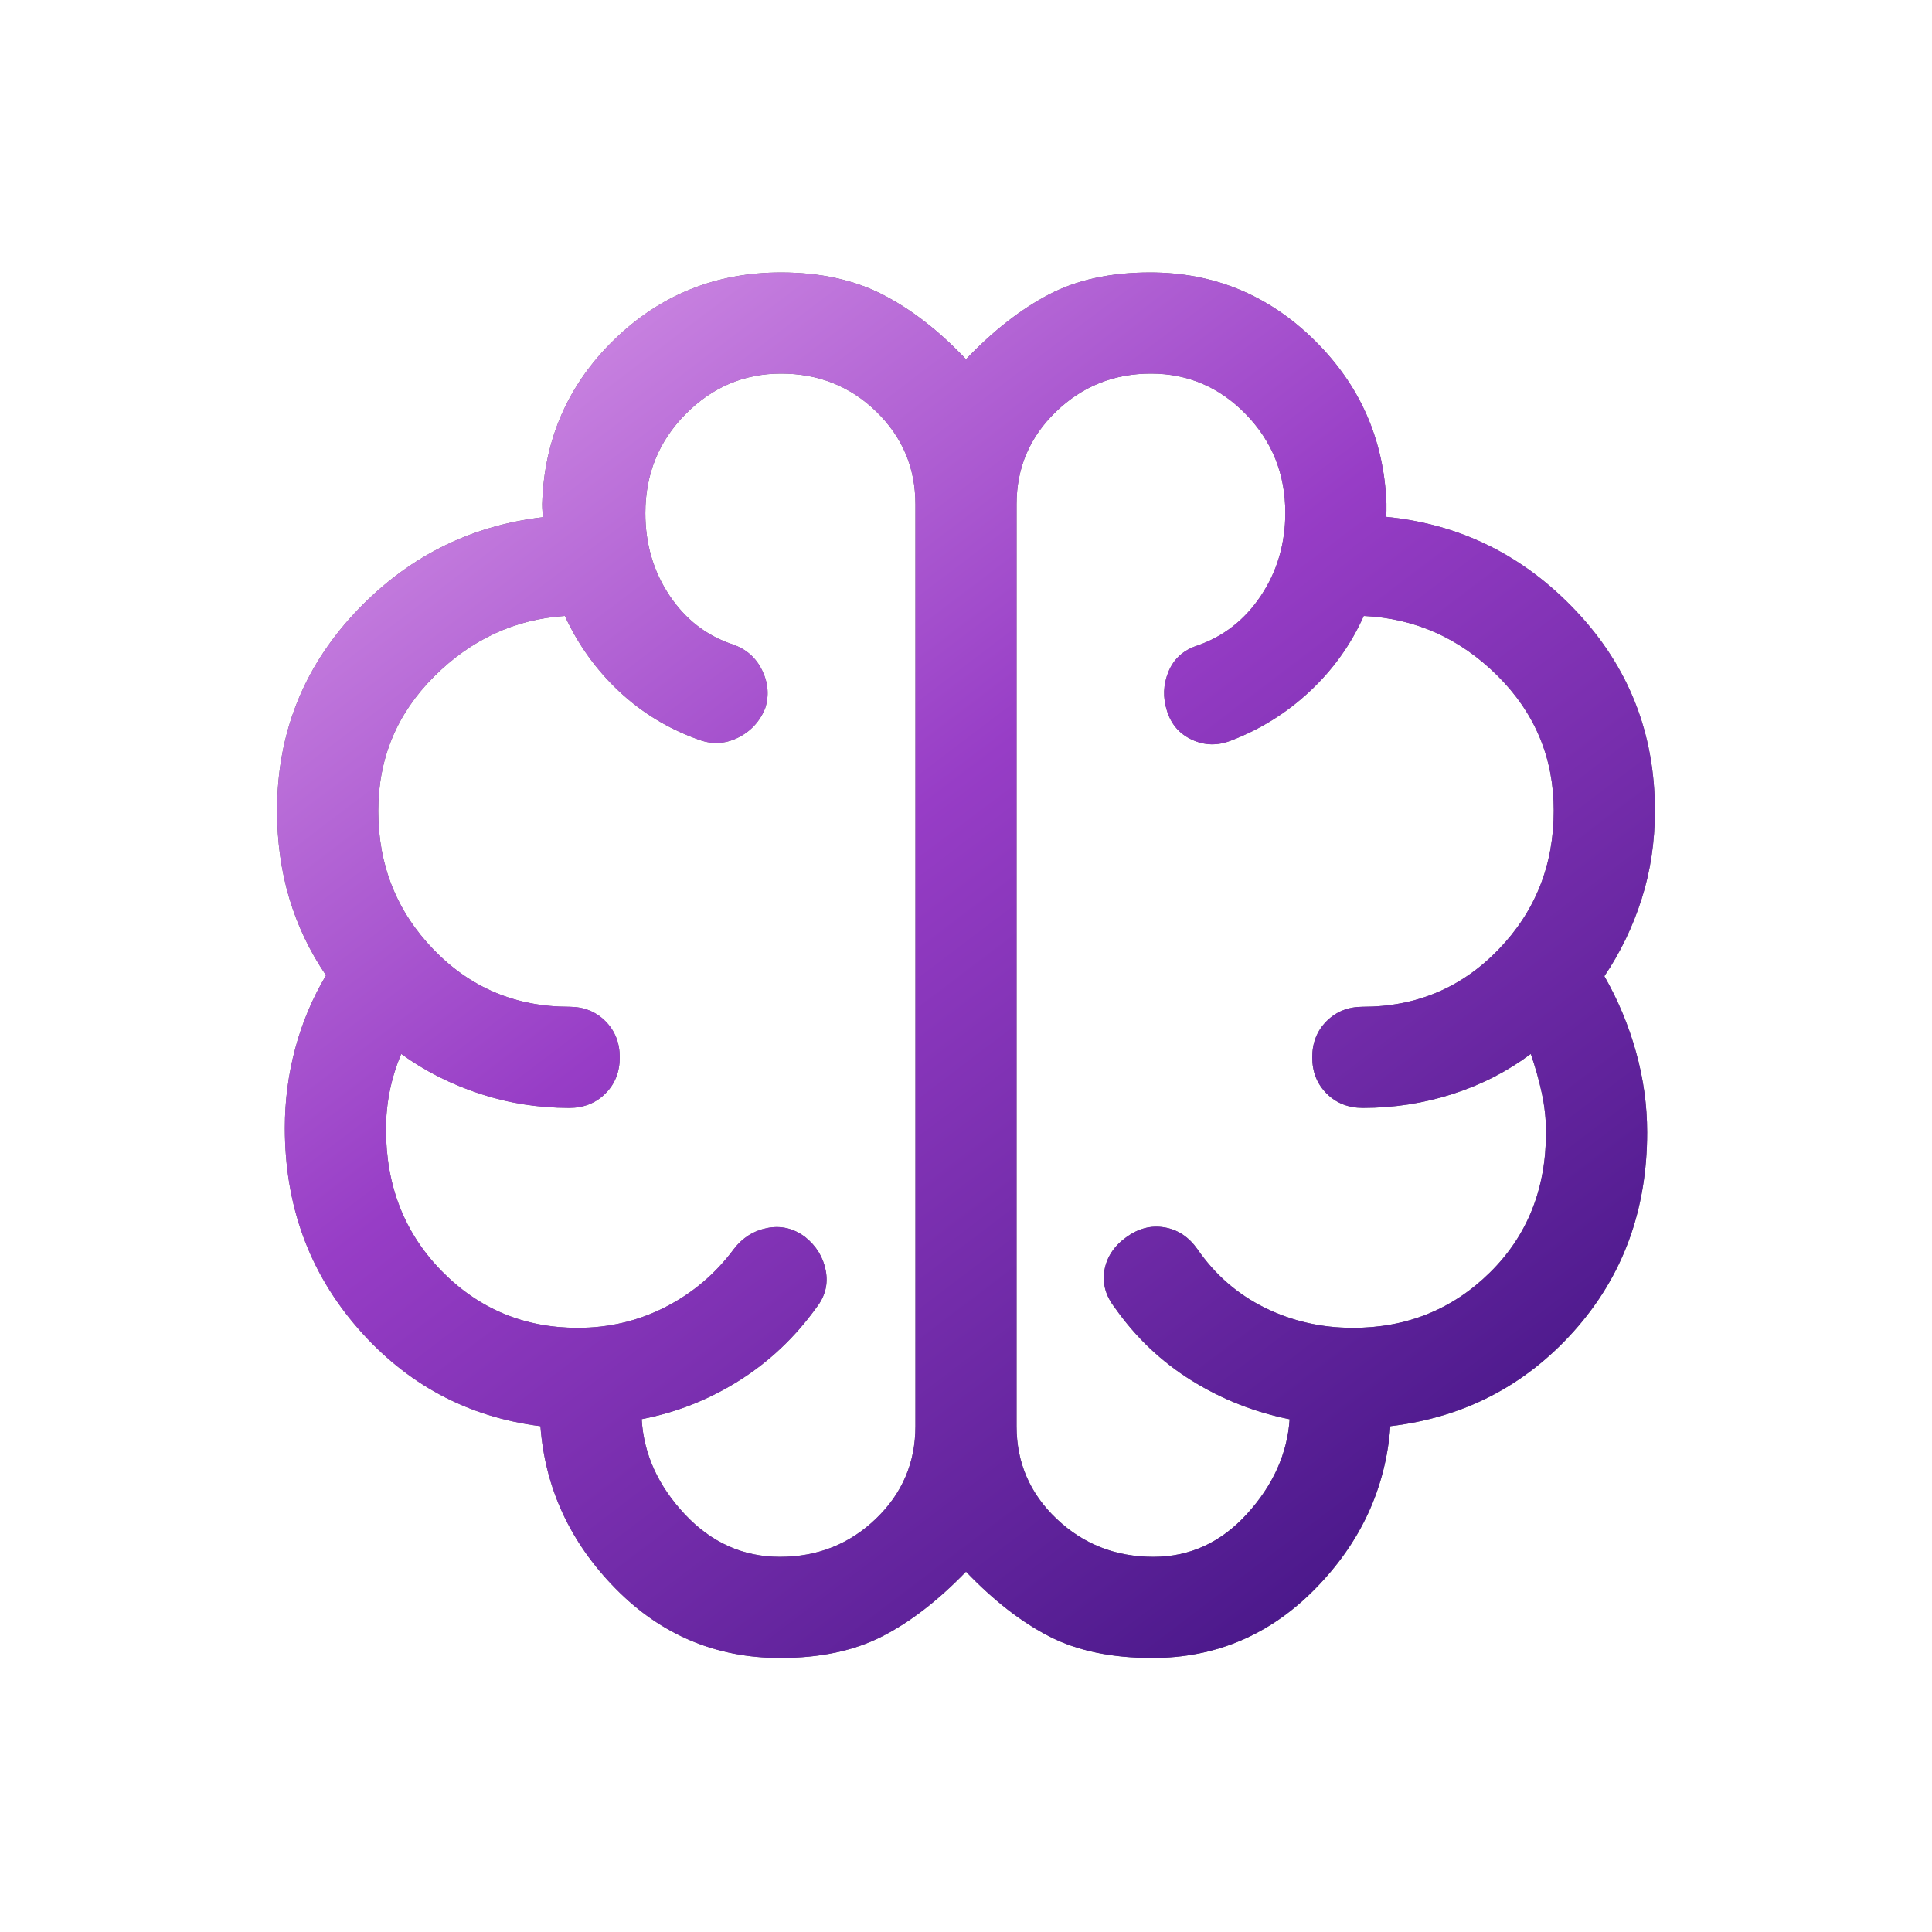
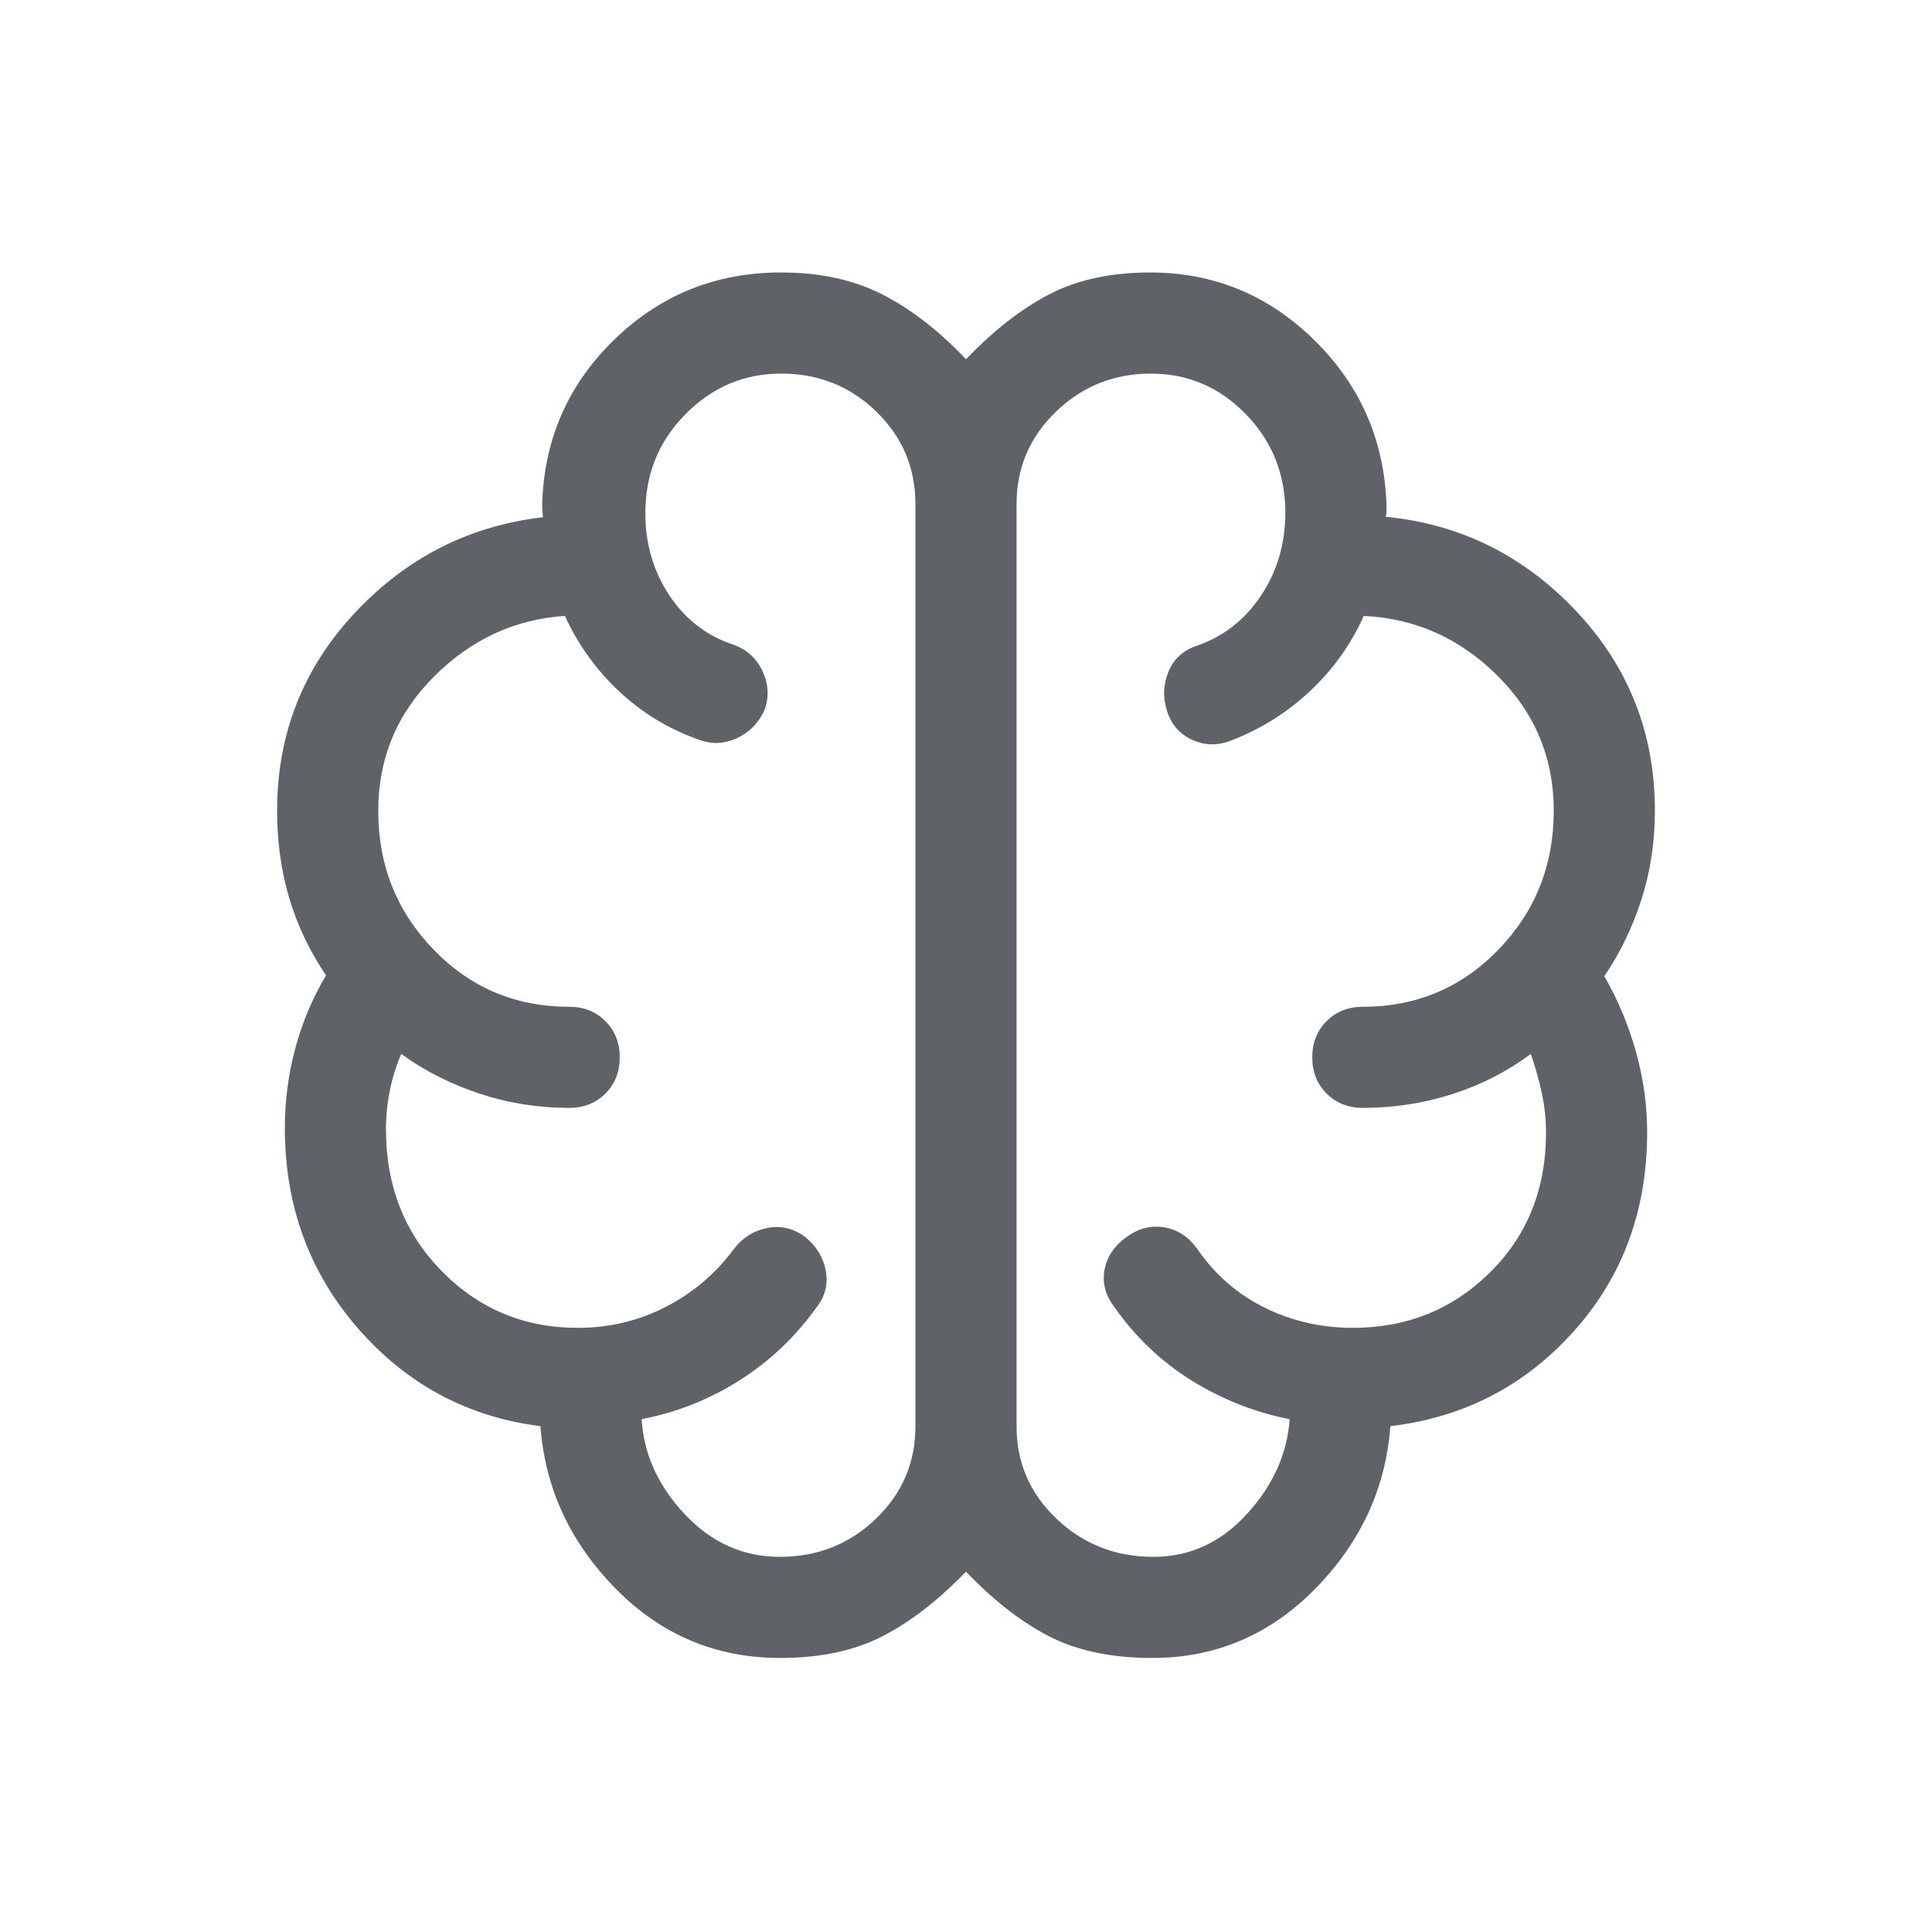
<svg xmlns="http://www.w3.org/2000/svg" width="240" height="240" viewBox="0 0 240 240" fill="none">
  <path d="M96.922 205.959C88.936 205.959 82.119 203.087 76.472 197.342C70.824 191.597 67.712 184.872 67.135 177.167C58.08 176.017 50.524 171.965 44.467 165.012C38.412 158.058 35.385 149.759 35.385 140.114C35.385 136.764 35.812 133.488 36.665 130.287C37.517 127.083 38.795 124.041 40.5 121.159C38.475 118.181 36.956 114.994 35.942 111.599C34.929 108.204 34.422 104.573 34.422 100.704C34.422 91.222 37.631 83.044 44.047 76.169C50.464 69.296 58.265 65.323 67.45 64.249L67.385 63.479C67.363 63.224 67.352 62.936 67.352 62.614C67.592 54.562 70.576 47.755 76.305 42.192C82.033 36.628 88.94 33.847 97.025 33.847C101.863 33.847 106.067 34.761 109.635 36.589C113.203 38.417 116.658 41.097 120 44.627C123.372 41.097 126.801 38.417 130.287 36.589C133.776 34.761 137.971 33.847 142.872 33.847C150.756 33.847 157.542 36.636 163.232 42.214C168.924 47.792 171.923 54.576 172.23 62.564V63.462C172.23 63.738 172.198 63.984 172.135 64.199C181.387 65.091 189.273 68.995 195.795 75.912C202.317 82.828 205.577 91.093 205.577 100.704C205.577 104.573 205.027 108.232 203.925 111.682C202.825 115.133 201.283 118.327 199.3 121.262C201.005 124.248 202.317 127.396 203.237 130.704C204.156 134.011 204.615 137.328 204.615 140.654C204.615 150.354 201.578 158.593 195.505 165.372C189.433 172.148 181.837 176.08 172.717 177.167C172.141 184.872 169.036 191.597 163.402 197.342C157.771 203.087 151.017 205.959 143.14 205.959C138.098 205.959 133.841 205.071 130.367 203.294C126.896 201.516 123.44 198.83 120 195.237C116.525 198.83 113.044 201.516 109.557 203.294C106.071 205.071 101.859 205.959 96.922 205.959ZM126.282 62.627V177.179C126.282 181.696 127.939 185.528 131.252 188.674C134.567 191.823 138.578 193.397 143.285 193.397C147.792 193.397 151.663 191.621 154.9 188.069C158.138 184.518 159.907 180.597 160.205 176.307C155.82 175.422 151.752 173.812 148.002 171.477C144.252 169.142 141.082 166.132 138.492 162.447C137.347 160.982 136.916 159.433 137.197 157.802C137.479 156.168 138.379 154.801 139.897 153.699C141.406 152.596 142.988 152.185 144.645 152.467C146.302 152.748 147.667 153.648 148.742 155.167C150.947 158.355 153.738 160.783 157.115 162.449C160.492 164.116 164.142 164.949 168.065 164.949C174.762 164.949 180.433 162.659 185.08 158.079C189.728 153.501 192.052 147.693 192.052 140.654C192.052 139.034 191.879 137.418 191.532 135.807C191.186 134.195 190.728 132.567 190.16 130.922C187.258 133.093 184.02 134.753 180.445 135.902C176.87 137.052 173.153 137.627 169.295 137.627C167.487 137.627 165.987 137.032 164.797 135.842C163.607 134.652 163.012 133.152 163.012 131.342C163.012 129.532 163.607 128.033 164.797 126.847C165.987 125.658 167.487 125.064 169.295 125.064C175.948 125.064 181.565 122.695 186.145 117.957C190.723 113.22 193.012 107.469 193.012 100.704C193.012 94.151 190.676 88.555 186.002 83.917C181.329 79.28 175.798 76.812 169.41 76.512C167.817 80.072 165.581 83.196 162.702 85.884C159.824 88.573 156.543 90.618 152.86 92.019C151.213 92.651 149.614 92.606 148.062 91.884C146.511 91.162 145.479 89.968 144.967 88.302C144.437 86.655 144.497 85.038 145.147 83.452C145.797 81.863 146.977 80.783 148.685 80.212C151.988 79.075 154.645 76.996 156.655 73.974C158.663 70.953 159.667 67.526 159.667 63.694C159.667 58.889 158.031 54.807 154.757 51.447C151.484 48.088 147.555 46.409 142.97 46.409C138.383 46.409 134.455 47.983 131.185 51.132C127.917 54.28 126.282 58.112 126.282 62.627ZM113.717 177.179V62.627C113.717 58.112 112.098 54.28 108.86 51.132C105.622 47.983 101.675 46.409 97.02 46.409C92.433 46.409 88.477 48.09 85.152 51.452C81.829 54.813 80.167 58.91 80.167 63.742C80.167 67.55 81.156 70.946 83.135 73.929C85.113 76.912 87.732 78.951 90.992 80.044C92.681 80.618 93.907 81.692 94.672 83.269C95.437 84.846 95.561 86.429 95.042 88.019C94.354 89.679 93.206 90.897 91.597 91.672C89.989 92.445 88.331 92.494 86.622 91.819C82.937 90.486 79.684 88.492 76.862 85.837C74.039 83.18 71.809 80.072 70.172 76.512C63.951 76.922 58.531 79.433 53.912 84.047C49.296 88.66 46.987 94.223 46.987 100.737C46.987 107.48 49.276 113.22 53.855 117.957C58.435 122.695 64.052 125.064 70.705 125.064C72.513 125.064 74.012 125.659 75.202 126.849C76.392 128.039 76.987 129.539 76.987 131.349C76.987 133.159 76.392 134.658 75.202 135.844C74.012 137.033 72.513 137.627 70.705 137.627C66.847 137.627 63.13 137.035 59.555 135.852C55.98 134.668 52.742 133.025 49.84 130.922C49.203 132.43 48.729 133.963 48.417 135.519C48.104 137.074 47.947 138.662 47.947 140.282C47.947 147.32 50.254 153.191 54.867 157.894C59.481 162.598 65.115 164.949 71.77 164.949C75.686 164.949 79.329 164.083 82.697 162.349C86.066 160.616 88.885 158.222 91.155 155.167C92.23 153.758 93.612 152.886 95.302 152.549C96.994 152.213 98.56 152.579 100 153.649C101.397 154.763 102.256 156.158 102.577 157.837C102.897 159.513 102.507 161.05 101.405 162.447C98.75 166.132 95.556 169.15 91.822 171.502C88.091 173.855 84.054 175.453 79.712 176.294C79.967 180.628 81.749 184.561 85.057 188.094C88.366 191.629 92.307 193.397 96.882 193.397C101.546 193.397 105.517 191.823 108.797 188.674C112.077 185.528 113.717 181.696 113.717 177.179Z" fill="#5F6368" />
-   <path d="M96.922 205.959C88.936 205.959 82.119 203.087 76.472 197.342C70.824 191.597 67.712 184.872 67.135 177.167C58.08 176.017 50.524 171.965 44.467 165.012C38.412 158.058 35.385 149.759 35.385 140.114C35.385 136.764 35.812 133.488 36.665 130.287C37.517 127.083 38.795 124.041 40.5 121.159C38.475 118.181 36.956 114.994 35.942 111.599C34.929 108.204 34.422 104.573 34.422 100.704C34.422 91.222 37.631 83.044 44.047 76.169C50.464 69.296 58.265 65.323 67.45 64.249L67.385 63.479C67.363 63.224 67.352 62.936 67.352 62.614C67.592 54.562 70.576 47.755 76.305 42.192C82.033 36.628 88.94 33.847 97.025 33.847C101.863 33.847 106.067 34.761 109.635 36.589C113.203 38.417 116.658 41.097 120 44.627C123.372 41.097 126.801 38.417 130.287 36.589C133.776 34.761 137.971 33.847 142.872 33.847C150.756 33.847 157.542 36.636 163.232 42.214C168.924 47.792 171.923 54.576 172.23 62.564V63.462C172.23 63.738 172.198 63.984 172.135 64.199C181.387 65.091 189.273 68.995 195.795 75.912C202.317 82.828 205.577 91.093 205.577 100.704C205.577 104.573 205.027 108.232 203.925 111.682C202.825 115.133 201.283 118.327 199.3 121.262C201.005 124.248 202.317 127.396 203.237 130.704C204.156 134.011 204.615 137.328 204.615 140.654C204.615 150.354 201.578 158.593 195.505 165.372C189.433 172.148 181.837 176.08 172.717 177.167C172.141 184.872 169.036 191.597 163.402 197.342C157.771 203.087 151.017 205.959 143.14 205.959C138.098 205.959 133.841 205.071 130.367 203.294C126.896 201.516 123.44 198.83 120 195.237C116.525 198.83 113.044 201.516 109.557 203.294C106.071 205.071 101.859 205.959 96.922 205.959ZM126.282 62.627V177.179C126.282 181.696 127.939 185.528 131.252 188.674C134.567 191.823 138.578 193.397 143.285 193.397C147.792 193.397 151.663 191.621 154.9 188.069C158.138 184.518 159.907 180.597 160.205 176.307C155.82 175.422 151.752 173.812 148.002 171.477C144.252 169.142 141.082 166.132 138.492 162.447C137.347 160.982 136.916 159.433 137.197 157.802C137.479 156.168 138.379 154.801 139.897 153.699C141.406 152.596 142.988 152.185 144.645 152.467C146.302 152.748 147.667 153.648 148.742 155.167C150.947 158.355 153.738 160.783 157.115 162.449C160.492 164.116 164.142 164.949 168.065 164.949C174.762 164.949 180.433 162.659 185.08 158.079C189.728 153.501 192.052 147.693 192.052 140.654C192.052 139.034 191.879 137.418 191.532 135.807C191.186 134.195 190.728 132.567 190.16 130.922C187.258 133.093 184.02 134.753 180.445 135.902C176.87 137.052 173.153 137.627 169.295 137.627C167.487 137.627 165.987 137.032 164.797 135.842C163.607 134.652 163.012 133.152 163.012 131.342C163.012 129.532 163.607 128.033 164.797 126.847C165.987 125.658 167.487 125.064 169.295 125.064C175.948 125.064 181.565 122.695 186.145 117.957C190.723 113.22 193.012 107.469 193.012 100.704C193.012 94.151 190.676 88.555 186.002 83.917C181.329 79.28 175.798 76.812 169.41 76.512C167.817 80.072 165.581 83.196 162.702 85.884C159.824 88.573 156.543 90.618 152.86 92.019C151.213 92.651 149.614 92.606 148.062 91.884C146.511 91.162 145.479 89.968 144.967 88.302C144.437 86.655 144.497 85.038 145.147 83.452C145.797 81.863 146.977 80.783 148.685 80.212C151.988 79.075 154.645 76.996 156.655 73.974C158.663 70.953 159.667 67.526 159.667 63.694C159.667 58.889 158.031 54.807 154.757 51.447C151.484 48.088 147.555 46.409 142.97 46.409C138.383 46.409 134.455 47.983 131.185 51.132C127.917 54.28 126.282 58.112 126.282 62.627ZM113.717 177.179V62.627C113.717 58.112 112.098 54.28 108.86 51.132C105.622 47.983 101.675 46.409 97.02 46.409C92.433 46.409 88.477 48.09 85.152 51.452C81.829 54.813 80.167 58.91 80.167 63.742C80.167 67.55 81.156 70.946 83.135 73.929C85.113 76.912 87.732 78.951 90.992 80.044C92.681 80.618 93.907 81.692 94.672 83.269C95.437 84.846 95.561 86.429 95.042 88.019C94.354 89.679 93.206 90.897 91.597 91.672C89.989 92.445 88.331 92.494 86.622 91.819C82.937 90.486 79.684 88.492 76.862 85.837C74.039 83.18 71.809 80.072 70.172 76.512C63.951 76.922 58.531 79.433 53.912 84.047C49.296 88.66 46.987 94.223 46.987 100.737C46.987 107.48 49.276 113.22 53.855 117.957C58.435 122.695 64.052 125.064 70.705 125.064C72.513 125.064 74.012 125.659 75.202 126.849C76.392 128.039 76.987 129.539 76.987 131.349C76.987 133.159 76.392 134.658 75.202 135.844C74.012 137.033 72.513 137.627 70.705 137.627C66.847 137.627 63.13 137.035 59.555 135.852C55.98 134.668 52.742 133.025 49.84 130.922C49.203 132.43 48.729 133.963 48.417 135.519C48.104 137.074 47.947 138.662 47.947 140.282C47.947 147.32 50.254 153.191 54.867 157.894C59.481 162.598 65.115 164.949 71.77 164.949C75.686 164.949 79.329 164.083 82.697 162.349C86.066 160.616 88.885 158.222 91.155 155.167C92.23 153.758 93.612 152.886 95.302 152.549C96.994 152.213 98.56 152.579 100 153.649C101.397 154.763 102.256 156.158 102.577 157.837C102.897 159.513 102.507 161.05 101.405 162.447C98.75 166.132 95.556 169.15 91.822 171.502C88.091 173.855 84.054 175.453 79.712 176.294C79.967 180.628 81.749 184.561 85.057 188.094C88.366 191.629 92.307 193.397 96.882 193.397C101.546 193.397 105.517 191.823 108.797 188.674C112.077 185.528 113.717 181.696 113.717 177.179Z" fill="url(#paint0_linear_494_1054)" />
  <defs>
    <linearGradient id="paint0_linear_494_1054" x1="84.955" y1="284.072" x2="-73.358" y2="75.341" gradientUnits="userSpaceOnUse">
      <stop stop-color="#3D1280" />
      <stop offset="0.49" stop-color="#973DC6" />
      <stop offset="1" stop-color="#F2BDF6" />
    </linearGradient>
  </defs>
</svg>